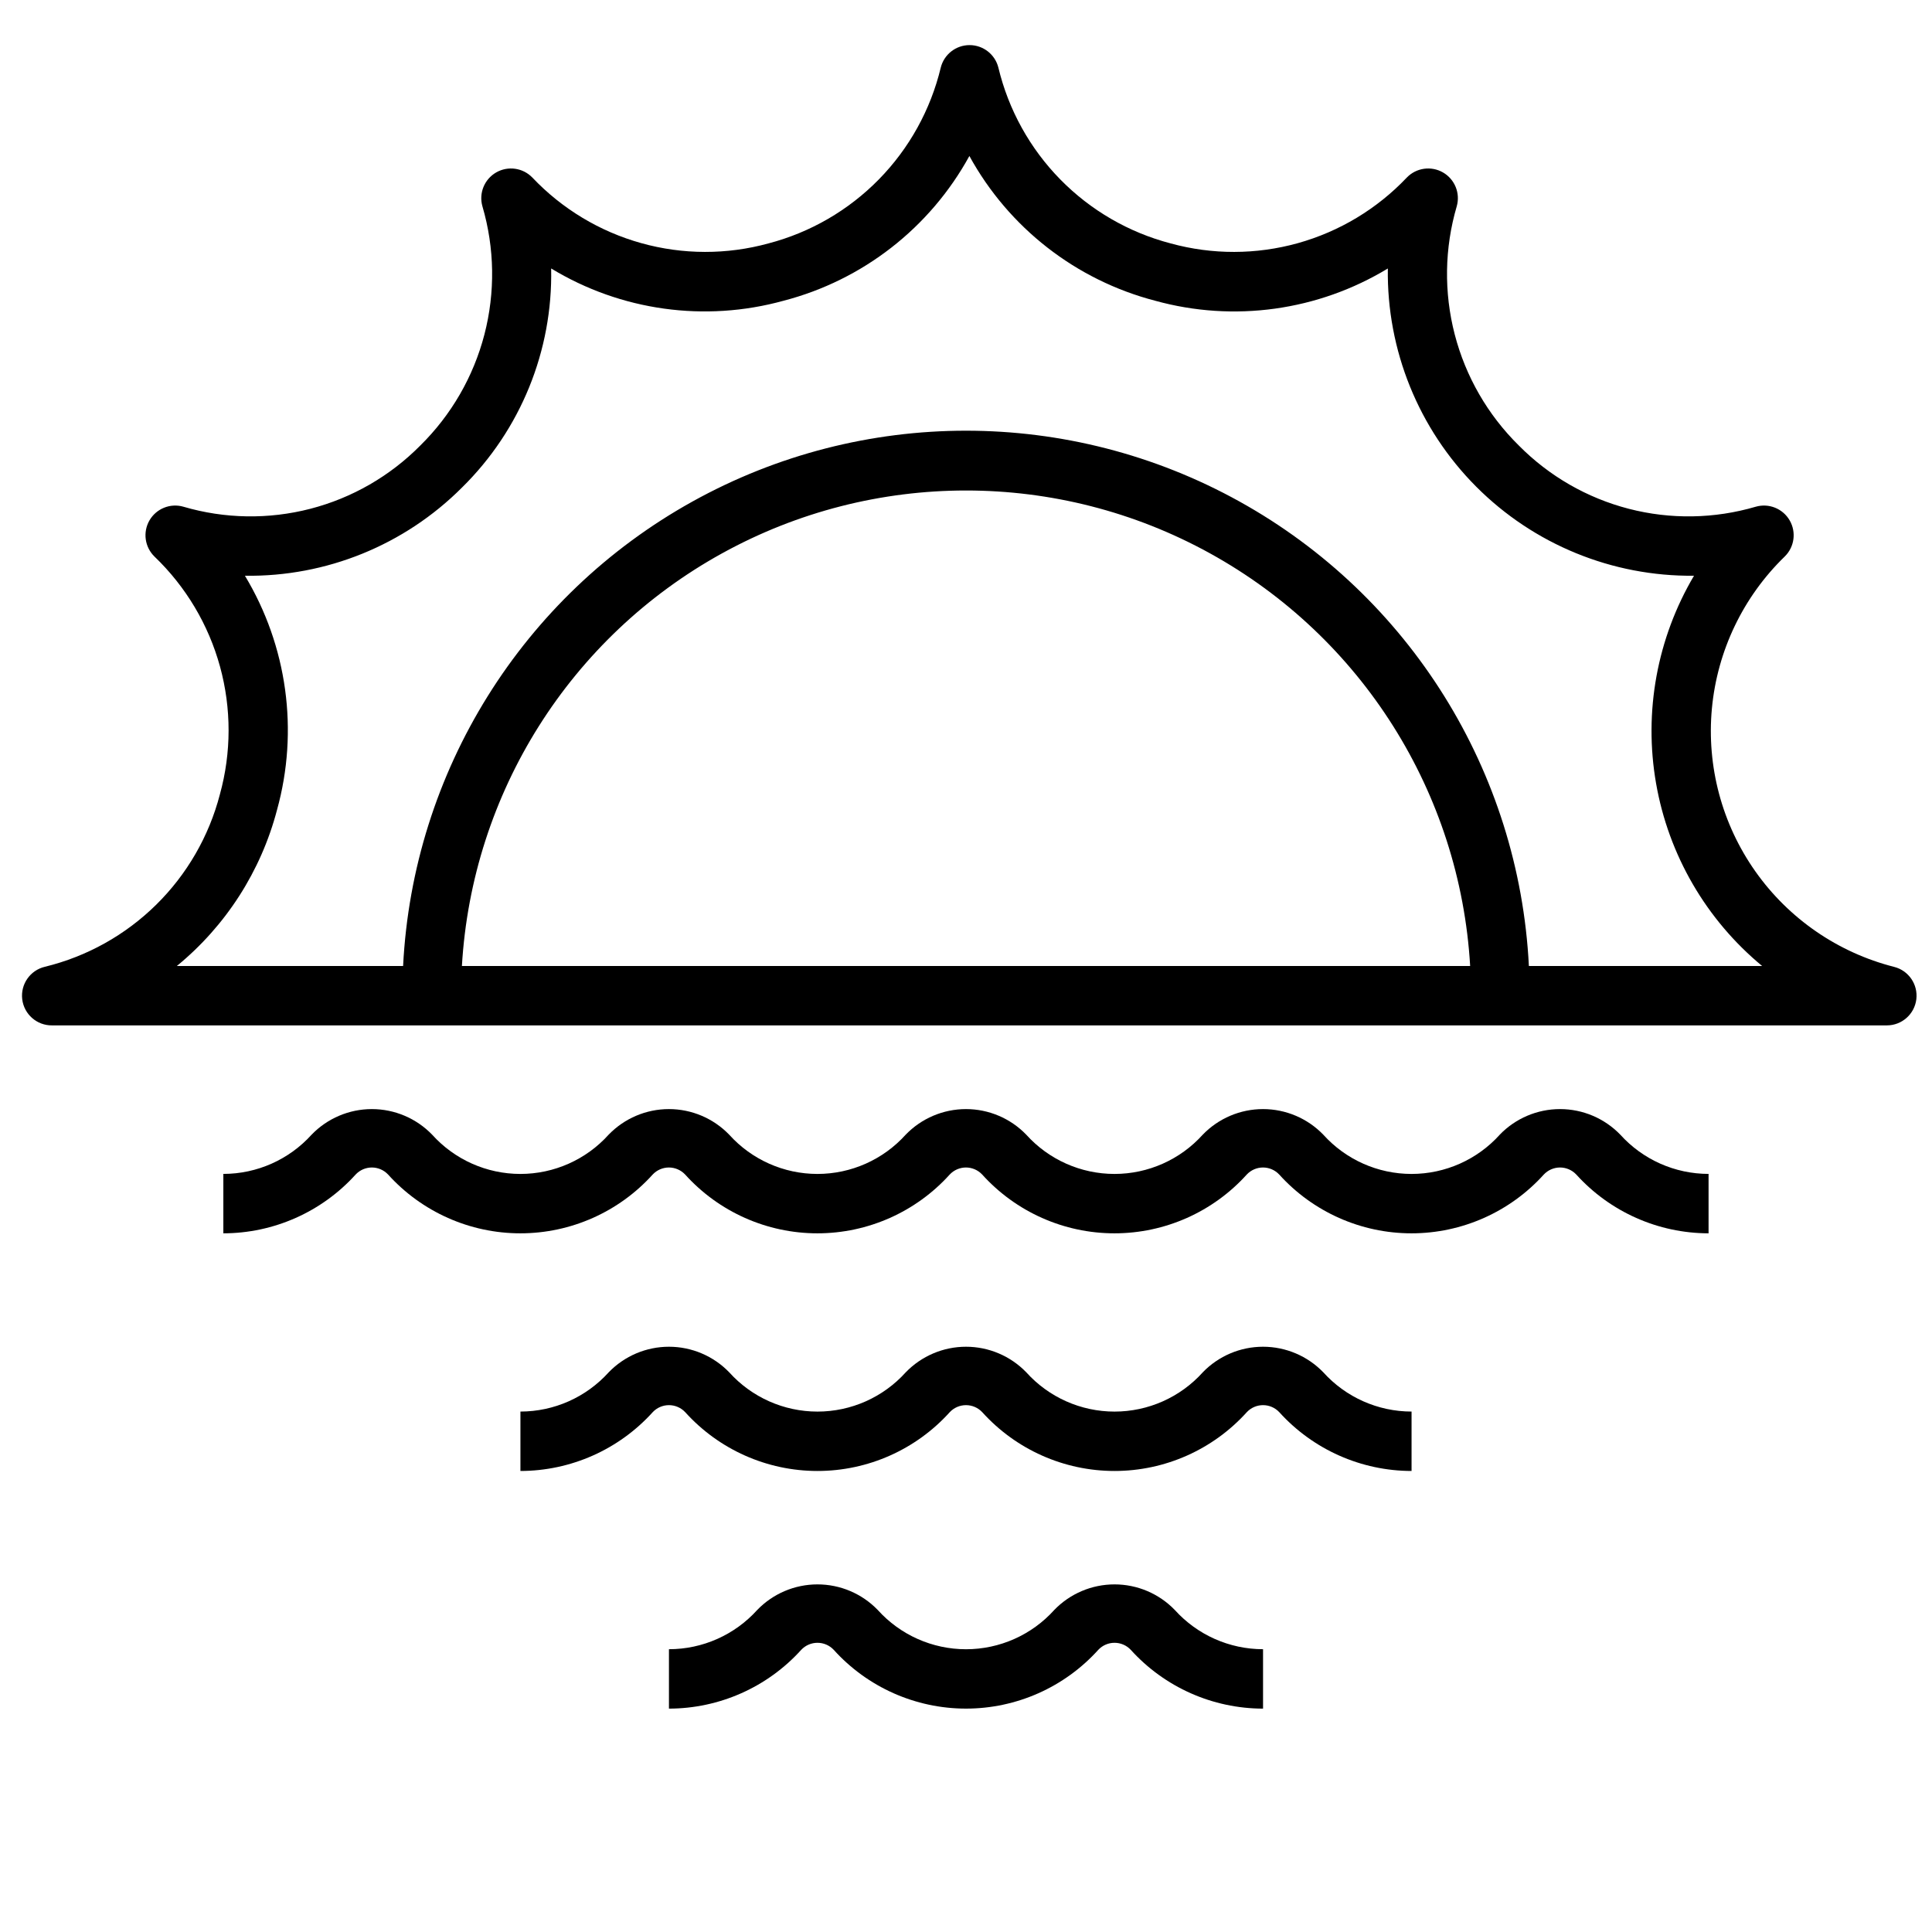
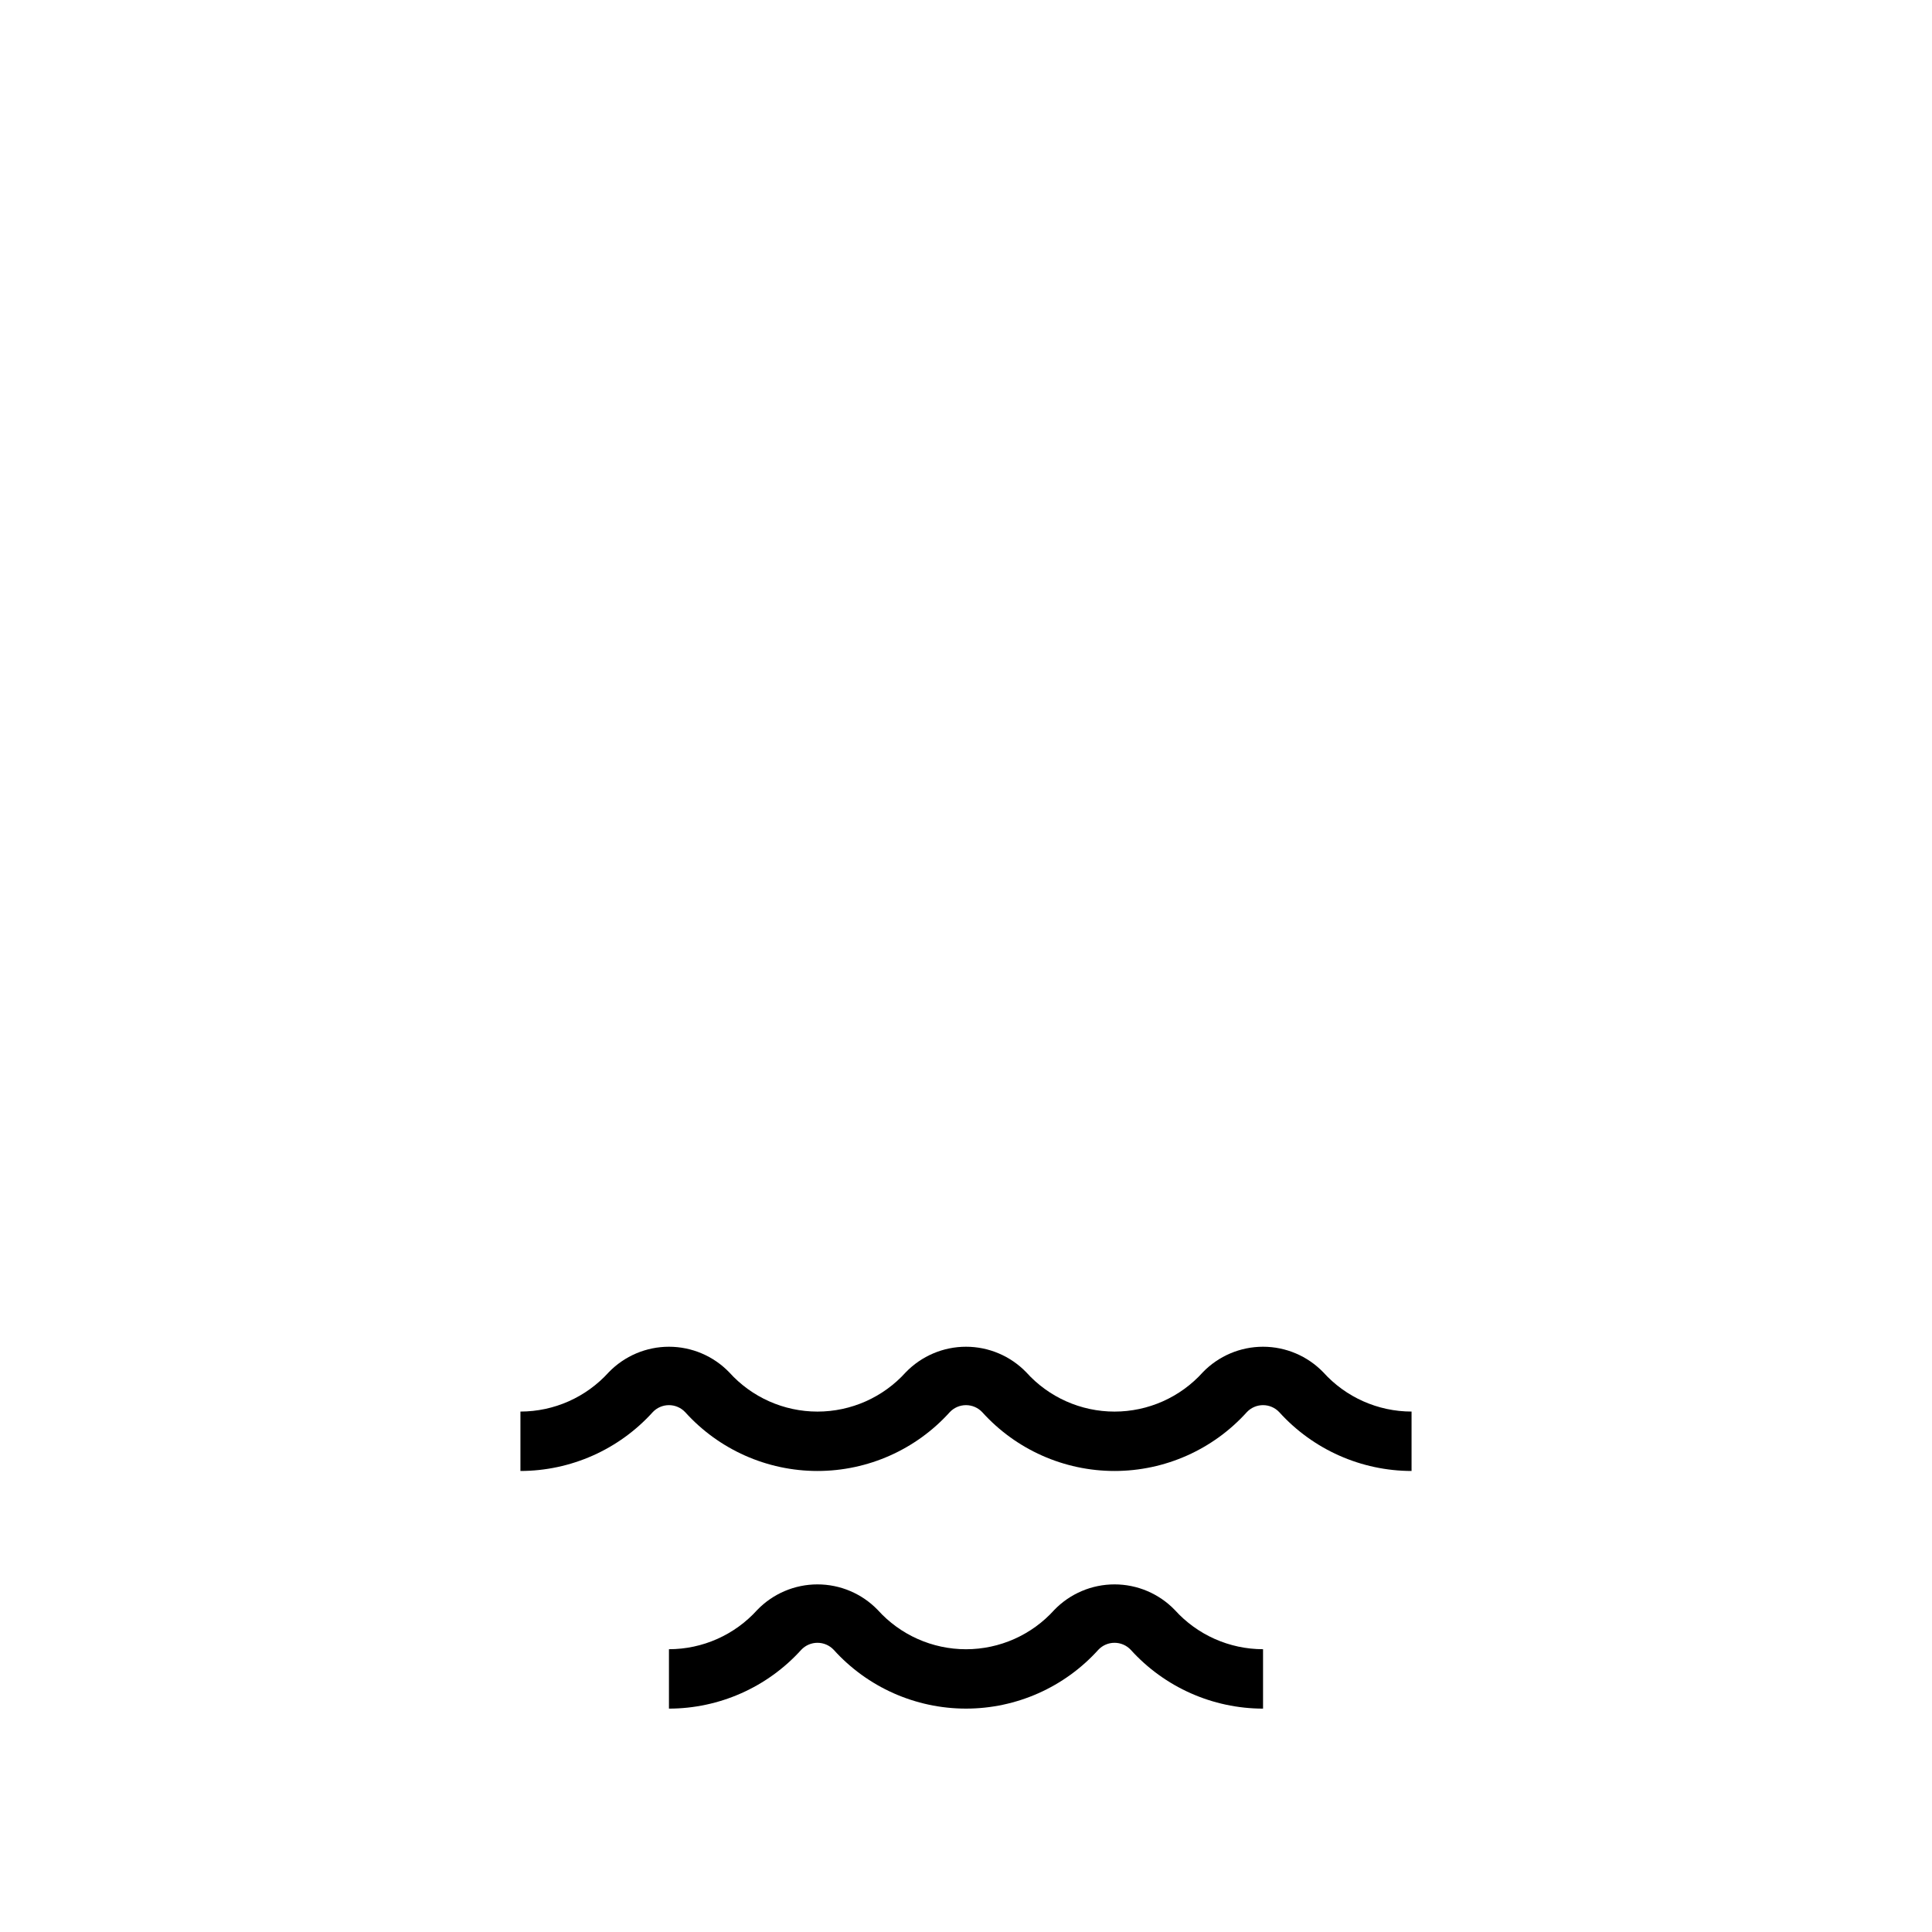
<svg xmlns="http://www.w3.org/2000/svg" width="800px" height="800px" version="1.1" viewBox="144 144 512 512">
  <defs>
    <clipPath id="a">
-       <path d="m149 155h502.9v261h-502.9z" />
-     </clipPath>
+       </clipPath>
  </defs>
  <g clip-path="url(#a)">
-     <path d="m645.95 400.23c-14.883-3.789-27.922-12.77-36.773-25.32-8.852-12.551-12.93-27.848-11.508-43.137 1.426-15.293 8.262-29.57 19.281-40.27 2.59-2.516 3.141-6.473 1.328-9.598-1.809-3.125-5.512-4.617-8.98-3.621-10.961 3.219-22.59 3.41-33.648 0.551-11.059-2.859-21.137-8.664-29.164-16.789-8.211-8.09-14.074-18.254-16.969-29.414-2.894-11.156-2.711-22.887 0.531-33.949 0.992-3.477-0.508-7.18-3.641-8.984-3.133-1.801-7.094-1.238-9.598 1.363-7.875 8.301-17.852 14.305-28.871 17.379-11.02 3.07-22.664 3.094-33.695 0.066-11.117-2.902-21.234-8.77-29.273-16.973-8.043-8.203-13.707-18.438-16.387-29.605-0.871-3.512-4.023-5.977-7.641-5.977-3.613 0-6.766 2.465-7.637 5.977-2.684 11.168-8.348 21.398-16.387 29.602-8.043 8.203-18.16 14.07-29.273 16.977-11.027 3.027-22.676 3.004-33.691-0.07-11.02-3.07-20.996-9.078-28.867-17.375-2.508-2.602-6.465-3.164-9.598-1.363-3.133 1.805-4.633 5.508-3.641 8.984 3.242 11.062 3.422 22.797 0.527 33.957-2.898 11.16-8.766 21.324-16.98 29.414-8.027 8.121-18.102 13.922-29.16 16.781-11.055 2.856-22.68 2.668-33.637-0.551-3.469-0.996-7.172 0.496-8.984 3.621-1.809 3.125-1.258 7.082 1.332 9.598 8.309 7.965 14.305 18.031 17.355 29.129 3.047 11.098 3.035 22.816-0.035 33.91-2.883 11.082-8.715 21.18-16.875 29.219-8.156 8.039-18.34 13.719-29.469 16.438-3.91 0.91-6.508 4.613-6.035 8.598 0.477 3.984 3.871 6.977 7.887 6.941h486.26c3.973 0 7.324-2.965 7.812-6.906 0.484-3.945-2.043-7.637-5.898-8.602zm-379.54-0.234c2.684-45.875 28.715-87.168 68.953-109.36 40.238-22.199 89.051-22.199 129.29 0 40.238 22.195 66.27 63.488 68.953 109.36zm282.76 0c-2.594-51.512-31.578-98.043-76.672-123.08s-99.91-25.035-145 0-74.078 71.566-76.672 123.08h-59.961c12.996-10.645 22.289-25.129 26.551-41.375 5.801-20.973 2.723-43.406-8.508-62.043 21.551 0.312 42.309-8.129 57.535-23.387 15.523-15.277 24.066-36.273 23.617-58.047 18.465 11.211 40.738 14.309 61.566 8.562 21.008-5.453 38.836-19.336 49.27-38.367 10.438 19.027 28.258 32.91 49.266 38.367 20.844 5.758 43.141 2.66 61.629-8.555-0.309 21.637 8.133 42.484 23.406 57.812 15.277 15.328 36.09 23.844 57.73 23.613-9.797 16.566-13.363 36.082-10.051 55.039 3.309 18.957 13.273 36.113 28.102 48.379z" />
-   </g>
-   <path d="m541.46 444.7c-5.969 6.625-14.469 10.406-23.387 10.406s-17.418-3.781-23.387-10.406c-4.184-4.332-9.949-6.781-15.973-6.781s-11.789 2.449-15.973 6.781c-5.969 6.625-14.469 10.406-23.387 10.406s-17.418-3.781-23.387-10.406c-4.184-4.332-9.949-6.781-15.973-6.781s-11.789 2.449-15.973 6.781c-5.973 6.625-14.473 10.406-23.391 10.406-8.914 0-17.414-3.781-23.387-10.406-4.184-4.332-9.949-6.781-15.973-6.781-6.023 0-11.789 2.449-15.973 6.781-5.969 6.625-14.469 10.406-23.387 10.406s-17.418-3.781-23.387-10.406c-4.184-4.332-9.949-6.781-15.973-6.781-6.023 0-11.789 2.449-15.973 6.781-5.977 6.617-14.473 10.395-23.387 10.398v15.746c13.367-0.016 26.105-5.68 35.07-15.594 1.113-1.18 2.664-1.852 4.289-1.852 1.621 0 3.176 0.672 4.289 1.852 8.957 9.926 21.699 15.594 35.07 15.594 13.371 0 26.113-5.668 35.07-15.594 1.113-1.18 2.668-1.852 4.289-1.852 1.625 0 3.176 0.672 4.293 1.852 8.953 9.926 21.699 15.594 35.066 15.594 13.371 0 26.117-5.668 35.07-15.594 1.117-1.18 2.668-1.852 4.293-1.852 1.621 0 3.172 0.672 4.289 1.852 8.957 9.926 21.699 15.594 35.07 15.594s26.113-5.668 35.07-15.594c1.113-1.18 2.664-1.852 4.289-1.852s3.176 0.672 4.289 1.852c8.957 9.926 21.699 15.594 35.07 15.594s26.113-5.668 35.07-15.594c1.117-1.18 2.668-1.852 4.289-1.852 1.625 0 3.176 0.672 4.293 1.852 8.965 9.914 21.703 15.578 35.07 15.594v-15.746c-8.918-0.004-17.414-3.781-23.391-10.398-4.184-4.332-9.949-6.781-15.973-6.781s-11.789 2.449-15.973 6.781z" />
+     </g>
  <path d="m462.75 507.68c-5.969 6.625-14.469 10.406-23.387 10.406s-17.418-3.781-23.387-10.406c-4.184-4.332-9.949-6.781-15.973-6.781s-11.789 2.449-15.973 6.781c-5.973 6.625-14.473 10.406-23.391 10.406-8.914 0-17.414-3.781-23.387-10.406-4.184-4.332-9.949-6.781-15.973-6.781-6.023 0-11.789 2.449-15.973 6.781-5.977 6.617-14.473 10.395-23.387 10.398v15.746c13.367-0.016 26.105-5.68 35.07-15.598 1.113-1.18 2.668-1.848 4.289-1.848 1.625 0 3.176 0.668 4.293 1.848 8.953 9.93 21.699 15.598 35.066 15.598 13.371 0 26.117-5.668 35.07-15.598 1.117-1.18 2.668-1.848 4.293-1.848 1.621 0 3.172 0.668 4.289 1.848 8.957 9.93 21.699 15.598 35.07 15.598s26.113-5.668 35.07-15.598c1.113-1.18 2.664-1.848 4.289-1.848s3.176 0.668 4.289 1.848c8.965 9.918 21.703 15.582 35.07 15.598v-15.746c-8.914-0.004-17.41-3.781-23.387-10.398-4.184-4.332-9.949-6.781-15.973-6.781s-11.789 2.449-15.973 6.781z" />
  <path d="m423.39 570.66c-5.973 6.625-14.469 10.406-23.387 10.406s-17.418-3.781-23.391-10.406c-4.184-4.336-9.945-6.781-15.973-6.781-6.023 0-11.789 2.445-15.969 6.781-5.977 6.617-14.473 10.395-23.391 10.398v15.746c13.367-0.016 26.105-5.68 35.07-15.598 1.117-1.18 2.668-1.848 4.289-1.848 1.625 0 3.176 0.668 4.293 1.848 8.953 9.93 21.699 15.594 35.07 15.594 13.367 0 26.113-5.664 35.07-15.594 1.113-1.18 2.664-1.848 4.289-1.848 1.621 0 3.176 0.668 4.289 1.848 8.965 9.918 21.703 15.582 35.07 15.598v-15.746c-8.914-0.004-17.41-3.781-23.387-10.398-4.184-4.336-9.949-6.781-15.973-6.781s-11.789 2.445-15.973 6.781z" />
</svg>